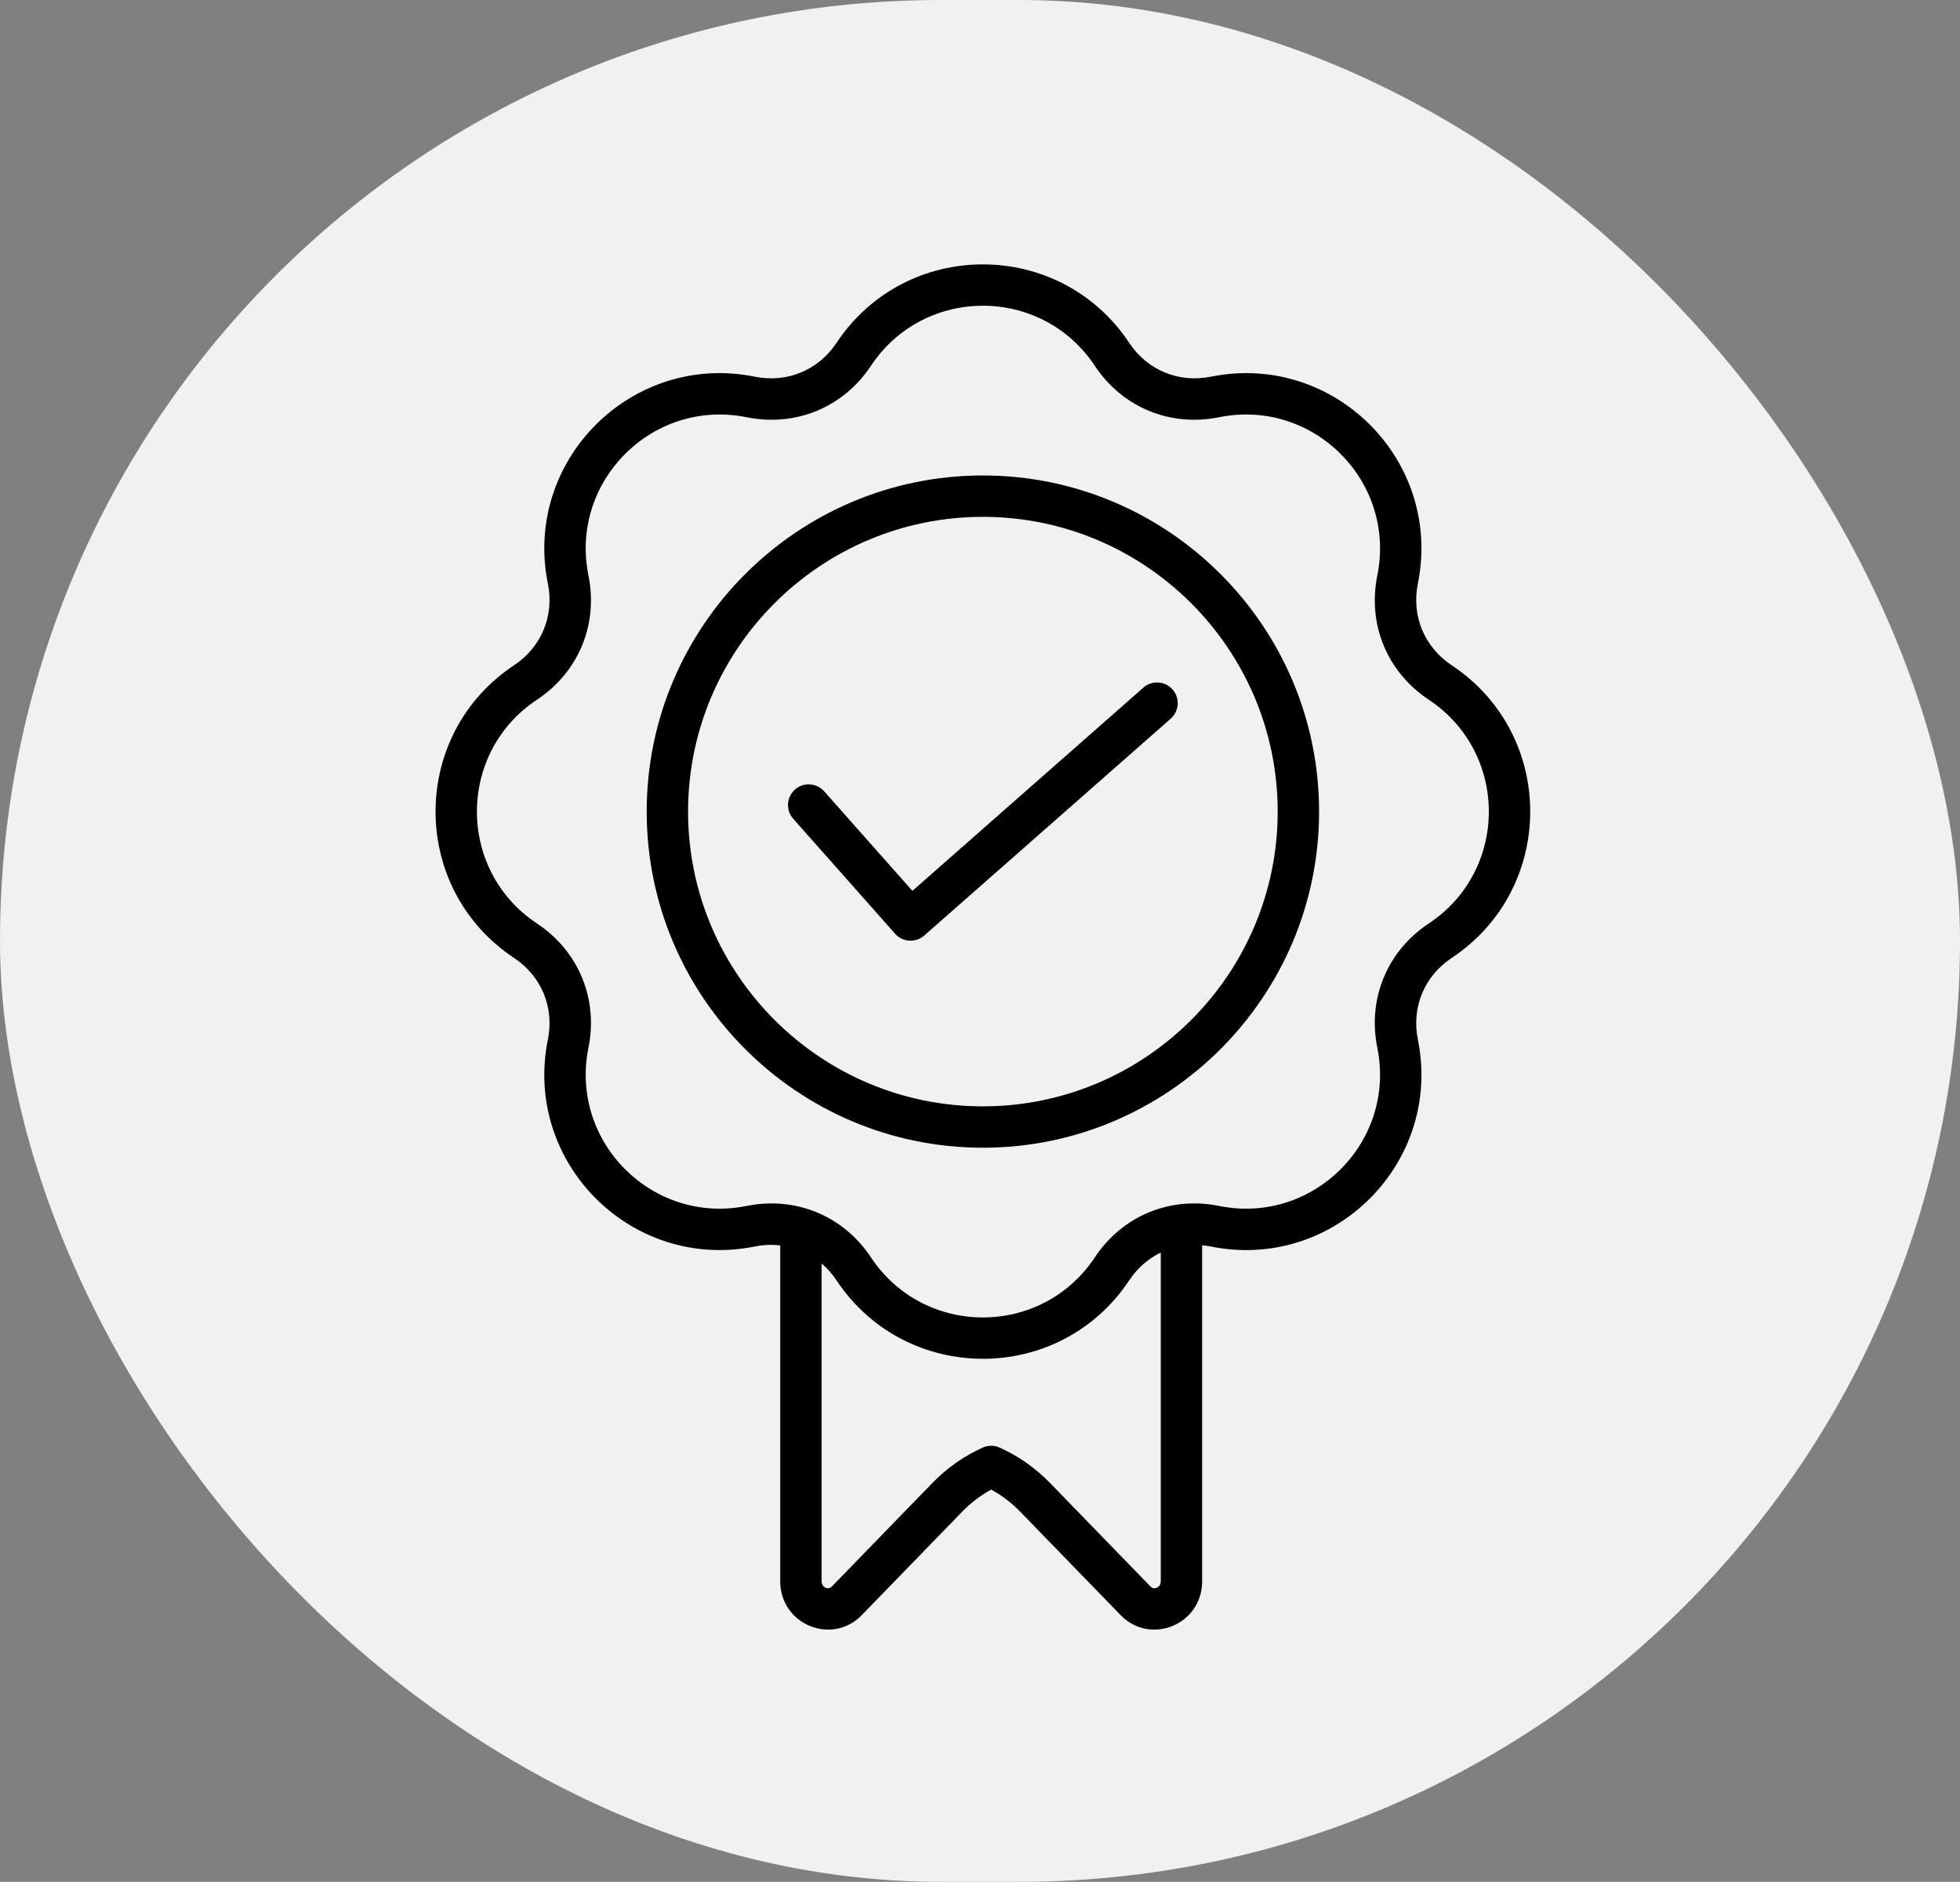
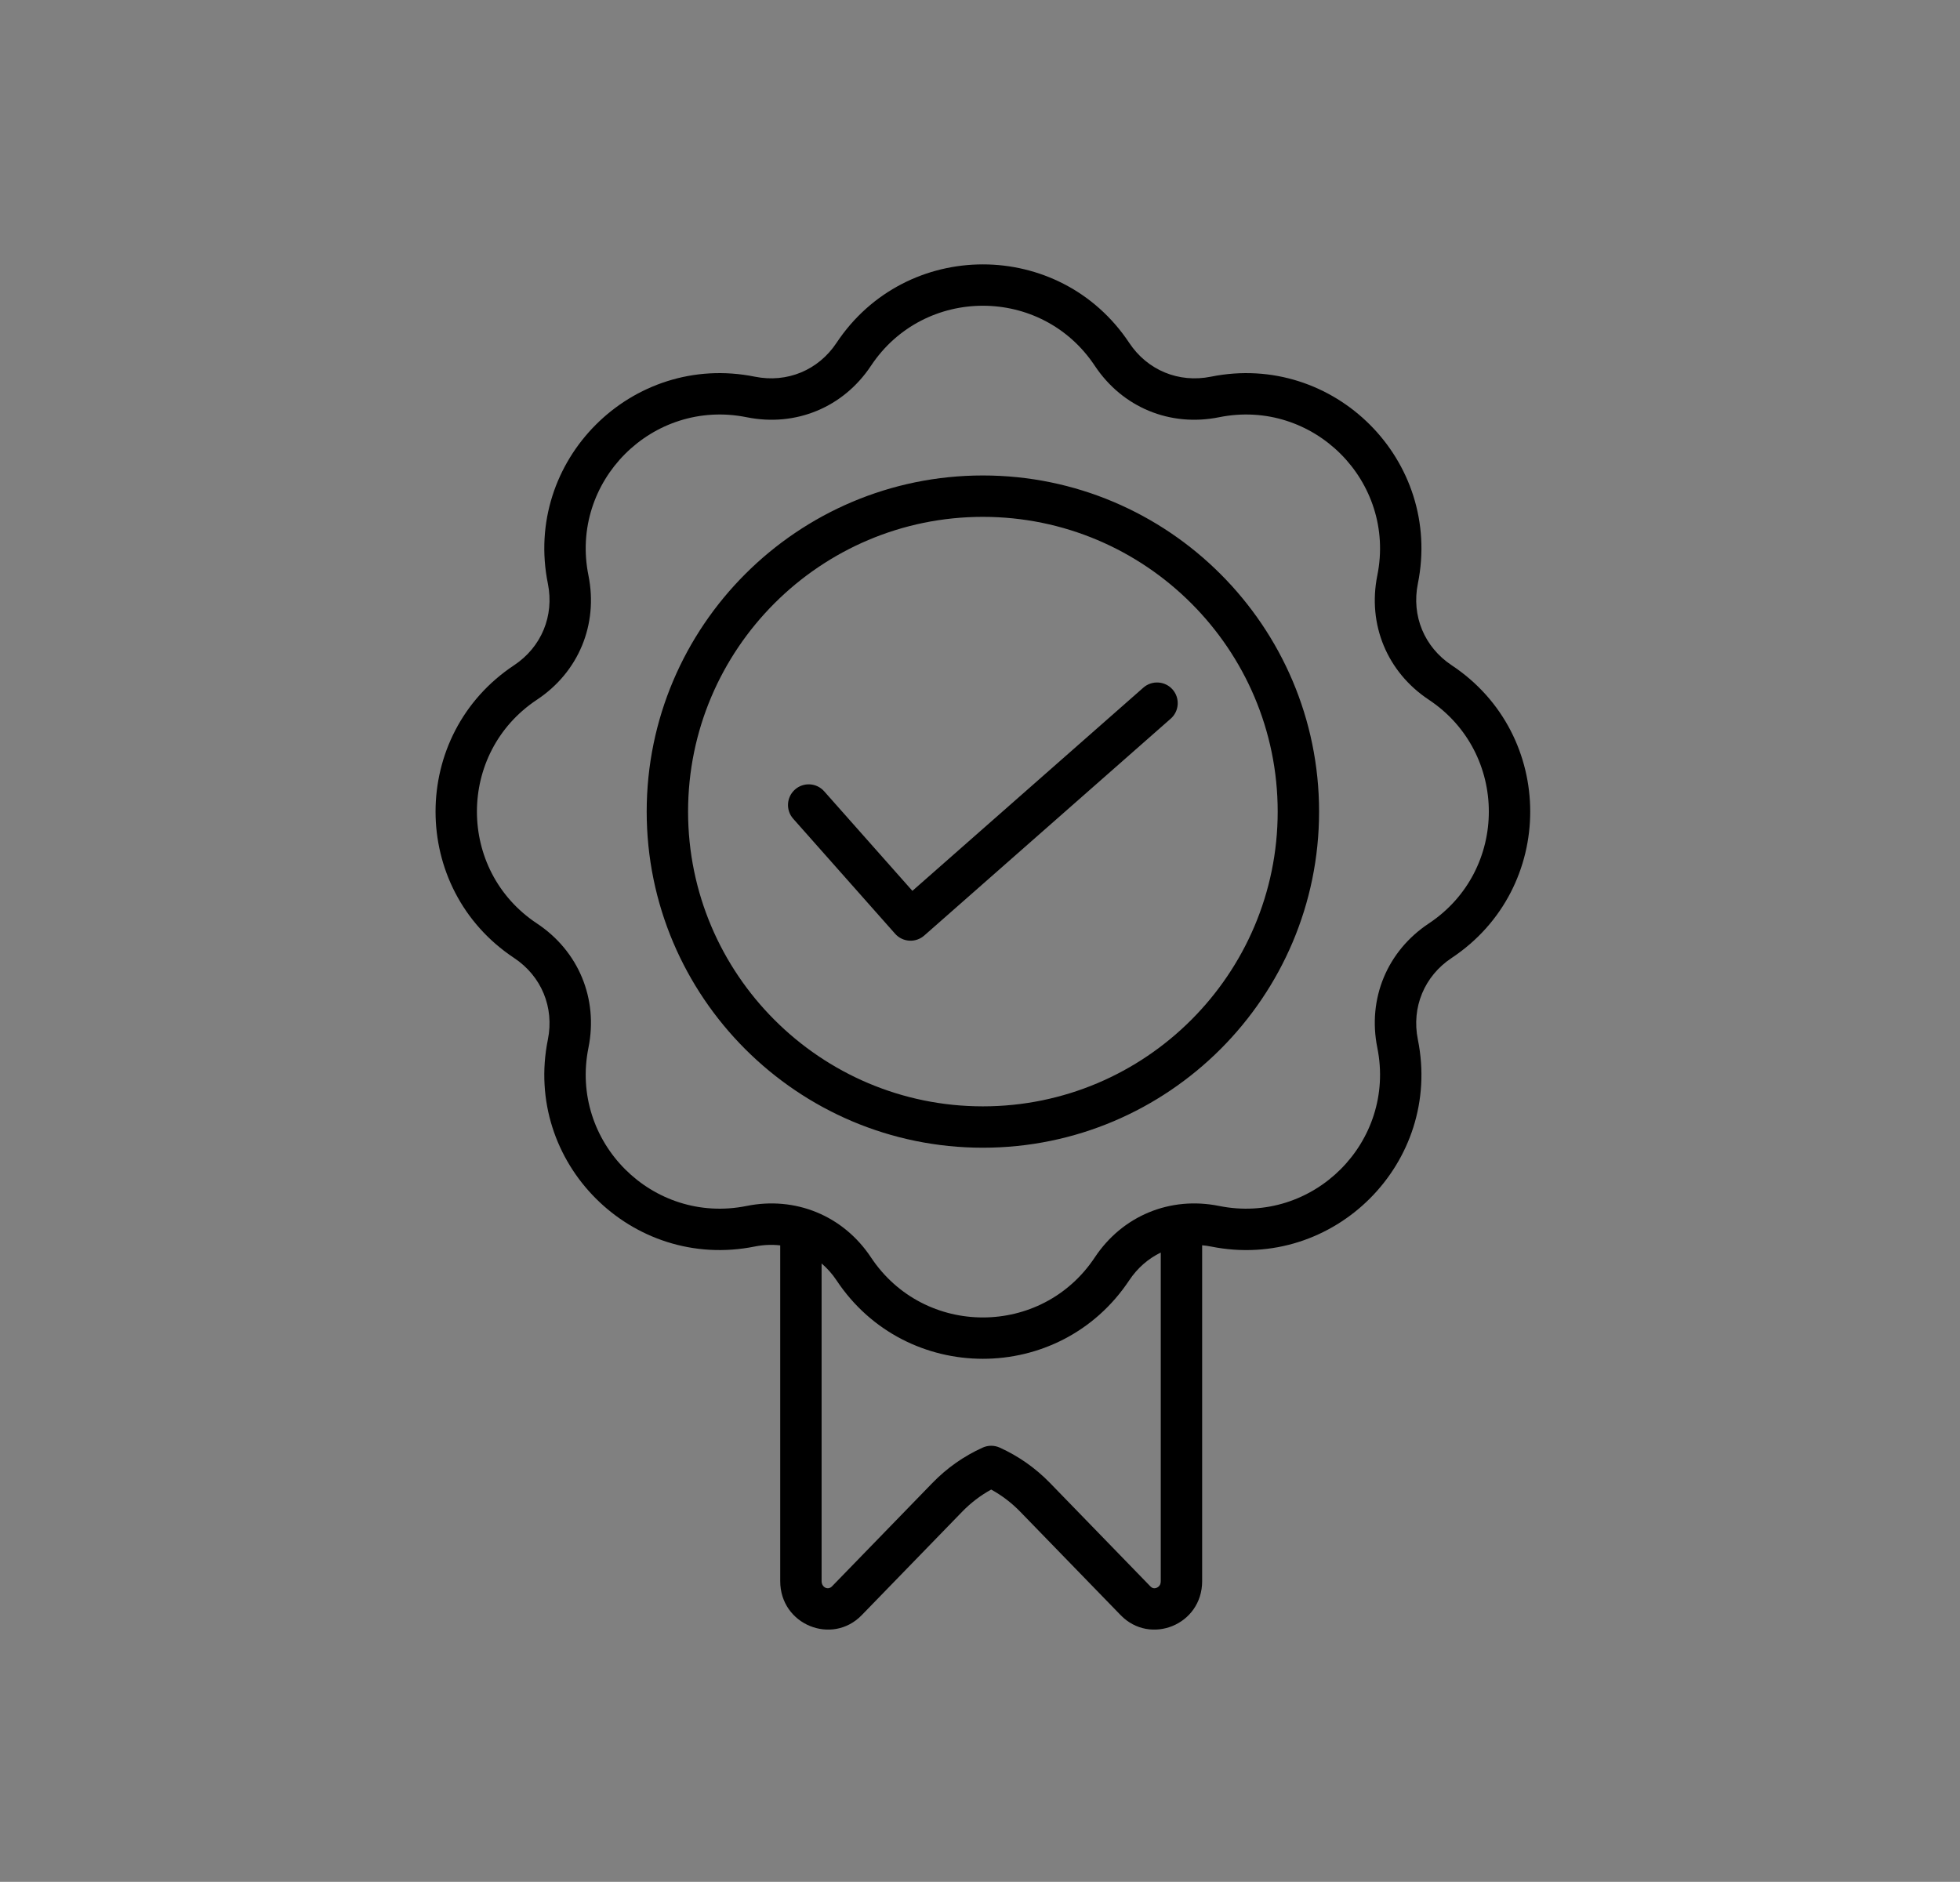
<svg xmlns="http://www.w3.org/2000/svg" width="126" height="121" viewBox="0 0 126 121" fill="none">
  <rect x="0" y="0" width="126" height="121" fill="#808080" stroke="none" />
-   <rect width="126" height="121" rx="60.5" fill="#F1F1F1" />
  <path fill-rule="evenodd" clip-rule="evenodd" d="M75.381 44.334C75.864 44.886 75.811 45.727 75.259 46.211L59.416 60.154C58.867 60.637 58.031 60.59 57.542 60.038L50.992 52.644C50.504 52.095 50.556 51.253 51.106 50.766C51.656 50.279 52.496 50.33 52.984 50.881L58.654 57.281L73.502 44.214C74.053 43.73 74.895 43.782 75.381 44.334ZM63.185 71.137C73.635 71.137 82.137 62.635 82.137 52.184C82.137 41.735 73.635 33.233 63.185 33.233C52.734 33.233 44.233 41.735 44.233 52.184C44.233 62.635 52.734 71.137 63.185 71.137ZM63.185 30.572C51.267 30.572 41.573 40.267 41.573 52.184C41.573 64.101 51.267 73.797 63.185 73.797C75.101 73.797 84.798 64.101 84.798 52.184C84.798 40.267 75.101 30.572 63.185 30.572ZM91.851 59.378C96.998 55.962 96.997 48.407 91.851 44.991C89.173 43.214 87.904 40.152 88.542 37C89.764 30.95 84.422 25.605 78.368 26.828C75.217 27.464 72.156 26.196 70.379 23.518C66.963 18.372 59.407 18.373 55.992 23.518C54.215 26.196 51.152 27.464 48.002 26.828C41.949 25.605 36.605 30.948 37.829 37C38.465 40.152 37.197 43.214 34.518 44.991C29.374 48.404 29.373 55.965 34.518 59.378C37.197 61.155 38.465 64.217 37.829 67.368C36.605 73.421 41.947 78.764 48 77.541C51.097 76.915 54.185 78.128 55.992 80.85C59.409 86 66.965 85.995 70.379 80.85C72.156 78.172 75.217 76.905 78.368 77.541C84.422 78.763 89.764 73.42 88.542 67.368C87.904 64.217 89.173 61.155 91.851 59.378ZM74.362 102.09C74.207 102.155 74.075 102.126 73.952 102.001L67.504 95.357C66.566 94.392 65.476 93.626 64.267 93.079C63.918 92.922 63.521 92.922 63.173 93.079C61.961 93.626 60.873 94.392 59.936 95.357L53.486 102.001C53.225 102.27 52.817 102.063 52.817 101.667V81.239C53.176 81.547 53.5 81.907 53.775 82.322C58.226 89.036 68.112 89.067 72.594 82.322C73.122 81.528 73.823 80.924 74.621 80.537V101.667C74.621 101.81 74.576 101.998 74.362 102.09ZM93.321 42.775C91.563 41.607 90.73 39.598 91.148 37.528C92.749 29.612 85.757 22.622 77.842 24.221C75.772 24.638 73.761 23.805 72.594 22.047C68.126 15.317 58.242 15.318 53.775 22.047C52.608 23.805 50.596 24.638 48.529 24.221C40.614 22.621 33.62 29.611 35.221 37.528C35.639 39.598 34.807 41.607 33.047 42.775C26.318 47.241 26.317 57.129 33.047 61.595C34.807 62.762 35.639 64.772 35.221 66.841C33.619 74.76 40.612 81.746 48.529 80.148C49.081 80.037 49.628 80.017 50.157 80.077V101.667C50.157 104.472 53.494 105.814 55.396 103.854L61.845 97.21C62.403 96.635 63.031 96.154 63.719 95.777C64.407 96.154 65.037 96.635 65.594 97.21L72.044 103.854C73.945 105.811 77.281 104.479 77.281 101.667V80.07C77.467 80.086 77.654 80.111 77.842 80.149C85.757 81.749 92.749 74.755 91.148 66.841C90.73 64.772 91.563 62.762 93.321 61.595C100.057 57.125 100.053 47.238 93.321 42.775Z" fill="black" />
</svg>